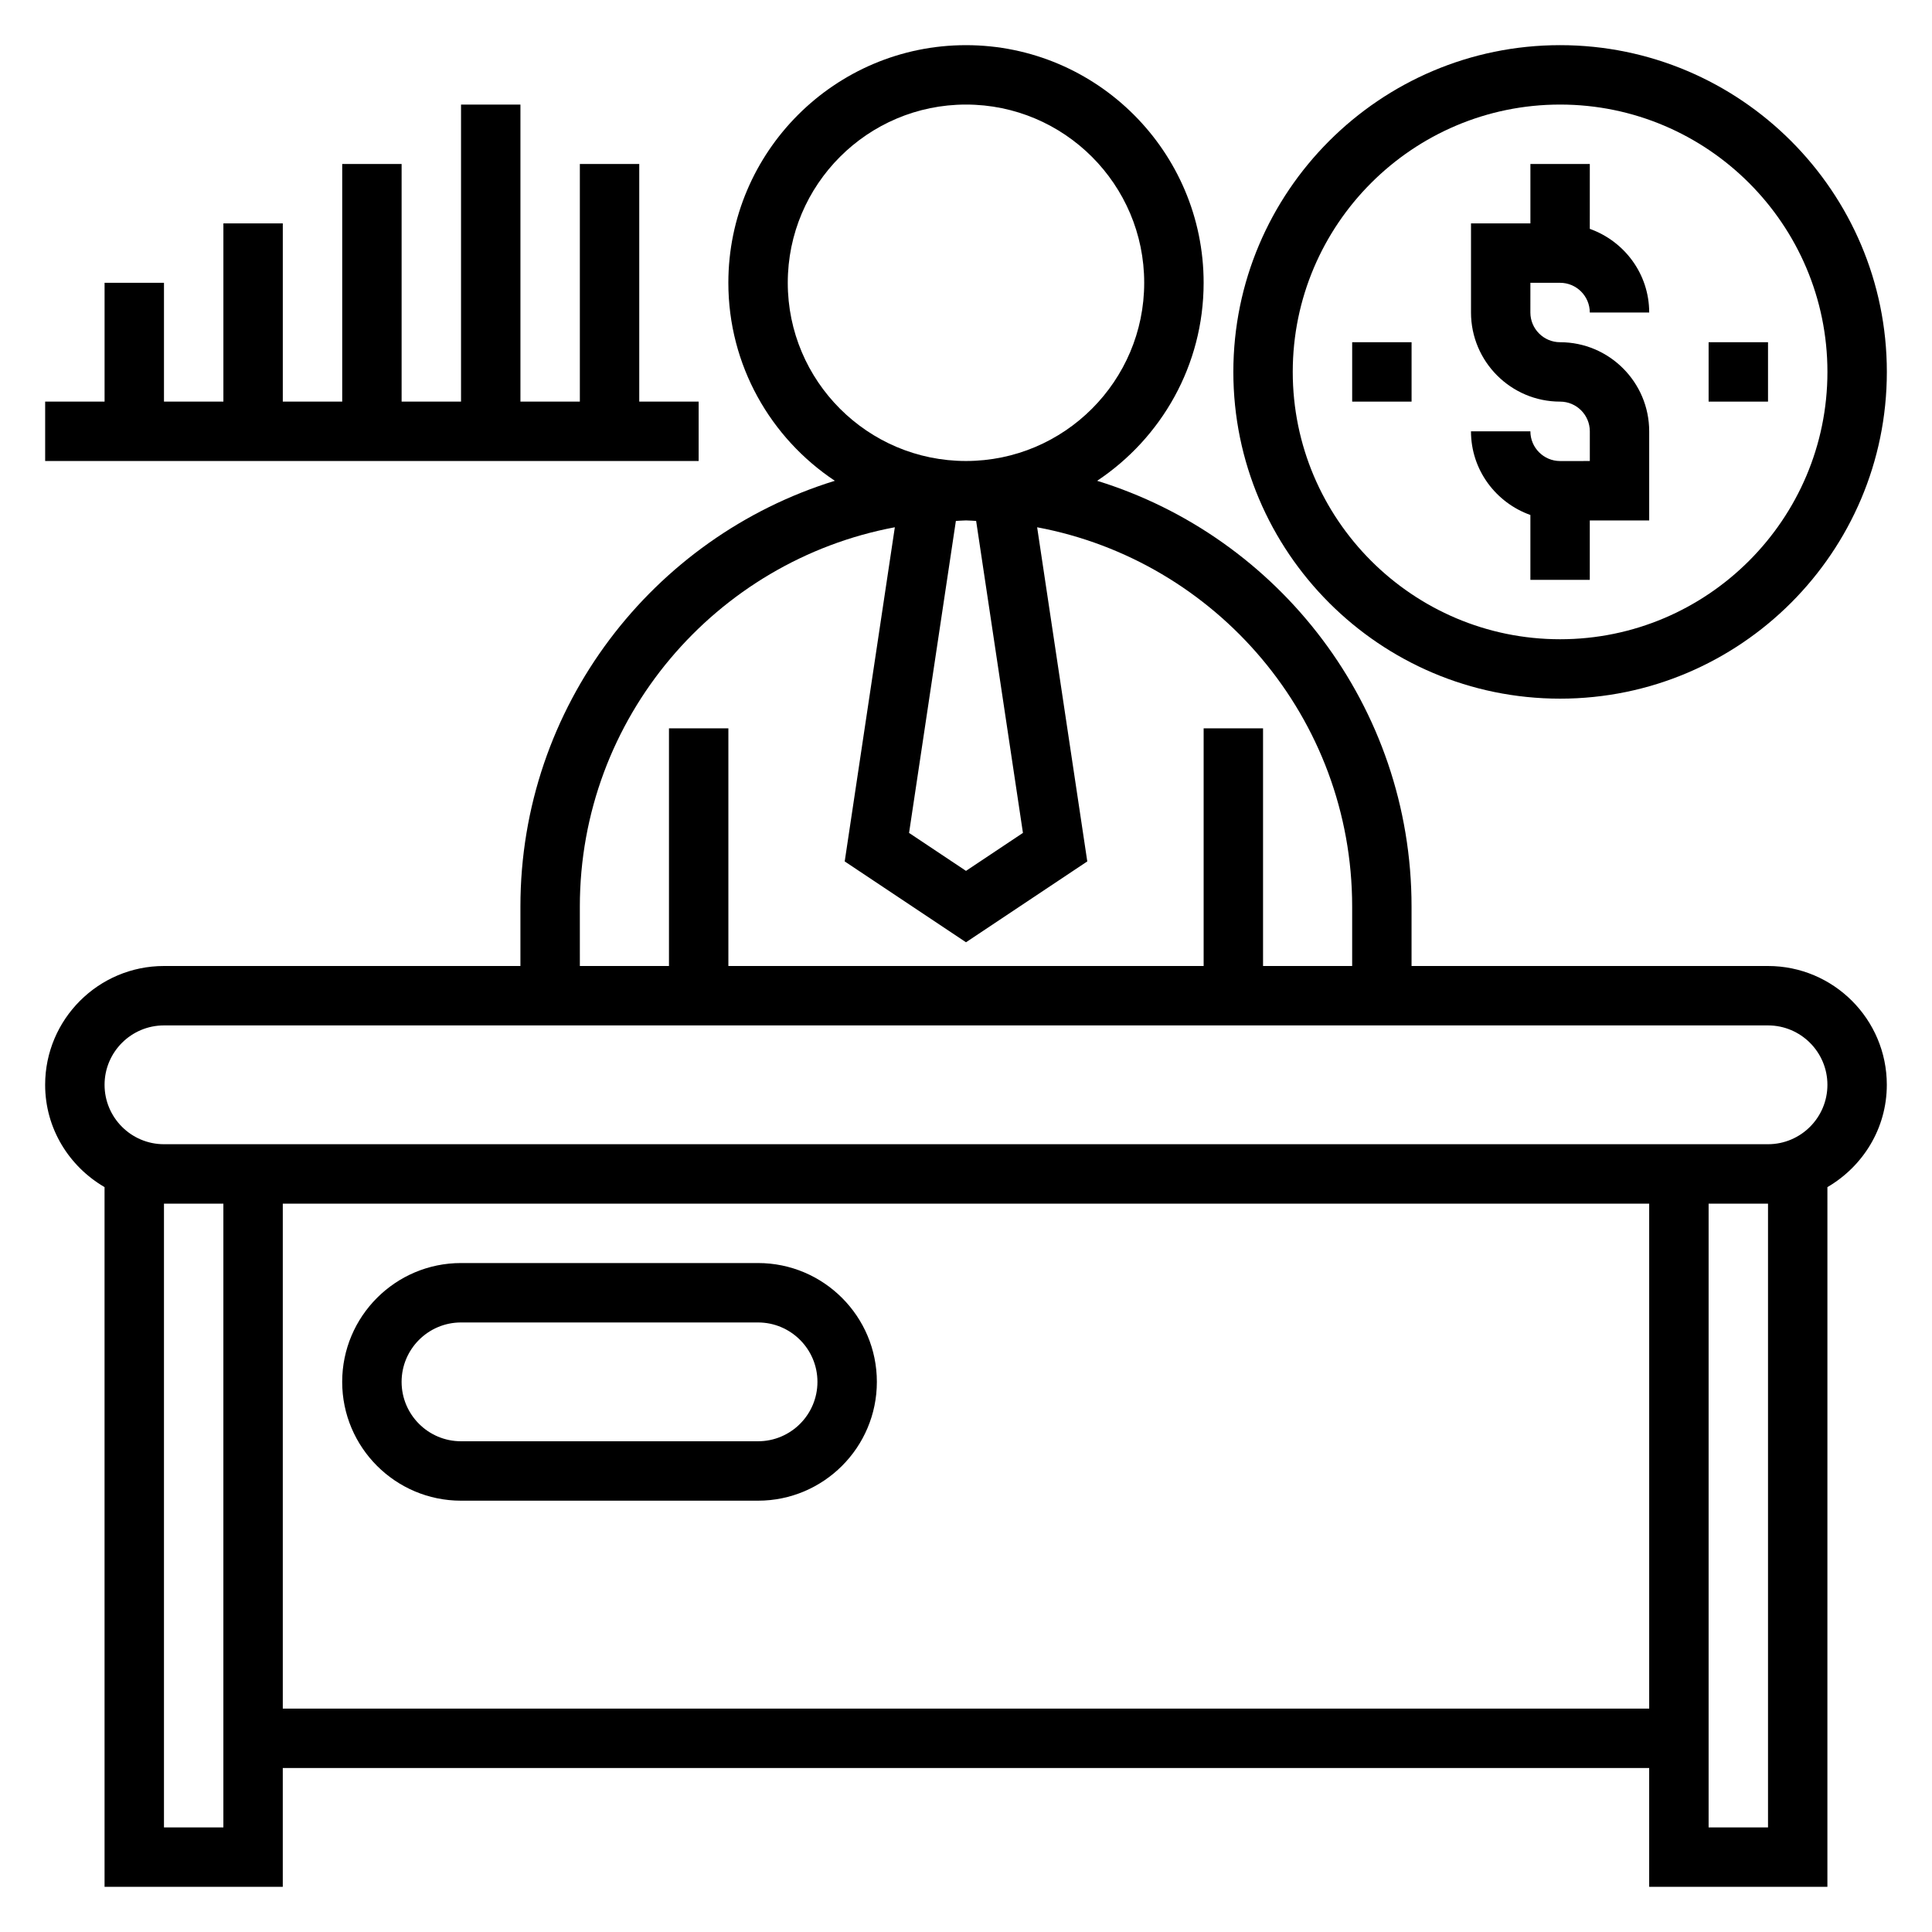
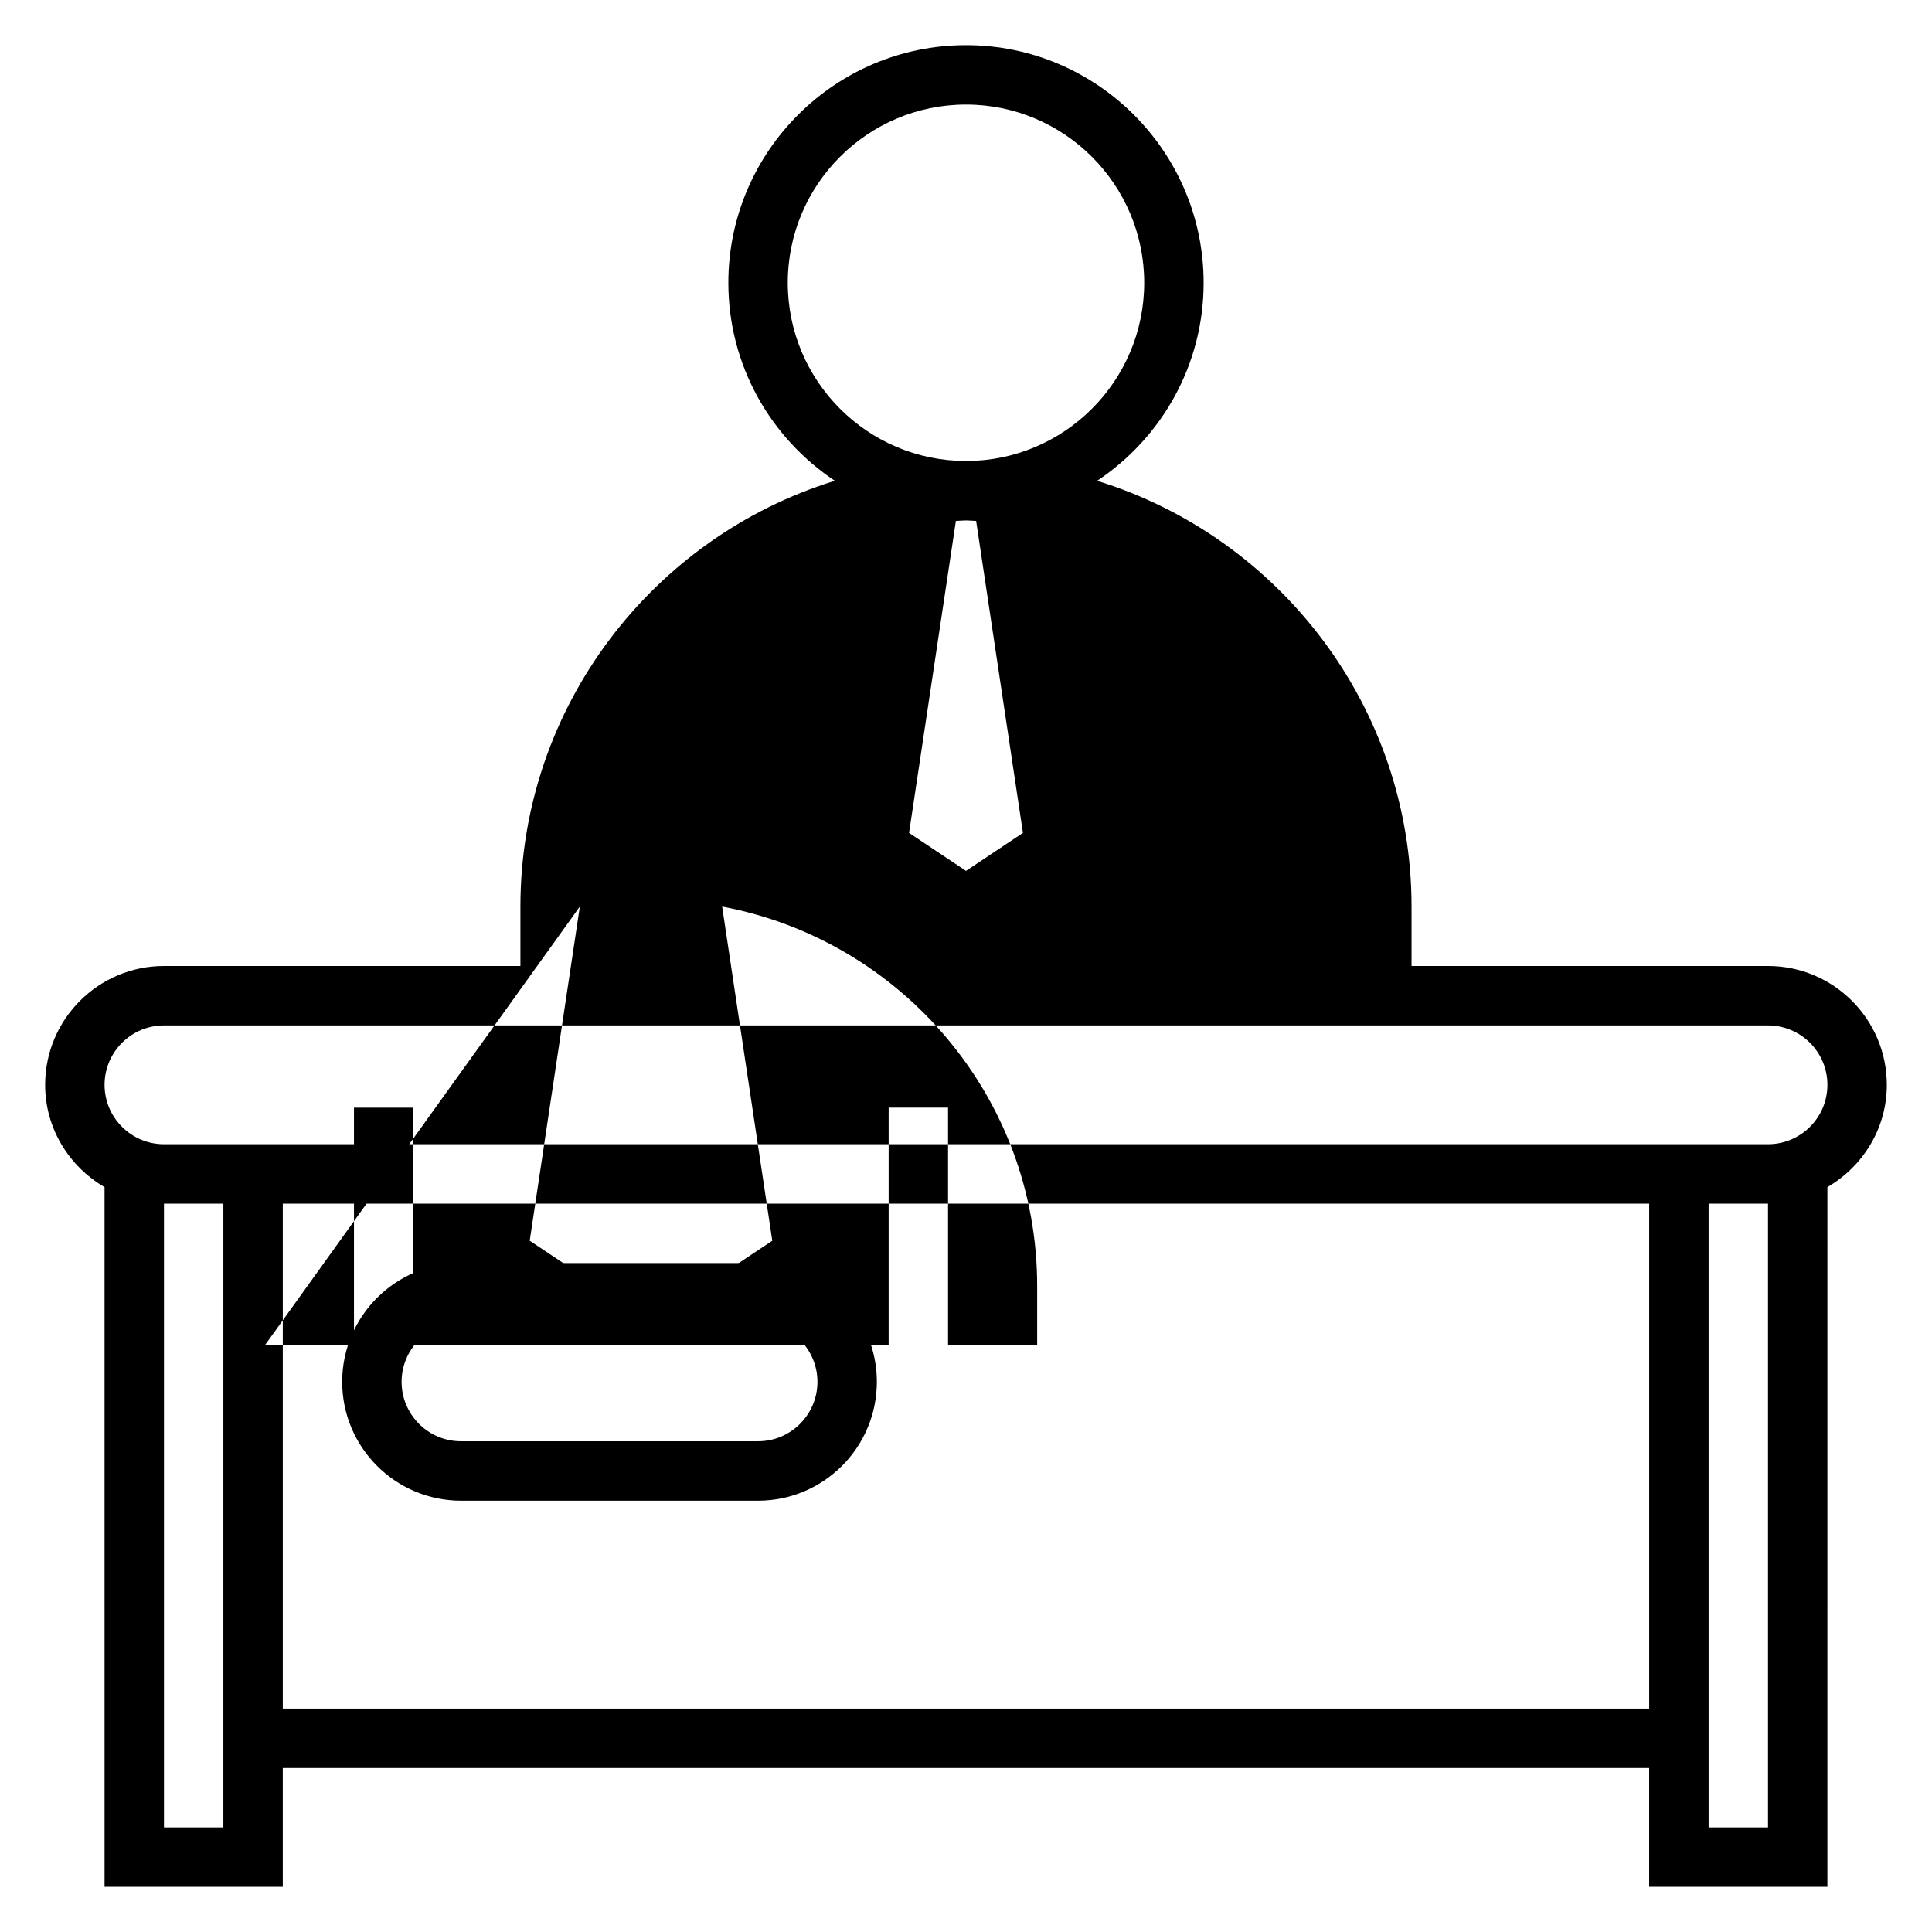
<svg xmlns="http://www.w3.org/2000/svg" fill="#000000" width="800px" height="800px" version="1.1" viewBox="144 144 512 512">
  <g>
-     <path d="m612.54 400h-94.465v-15.742c0-53.02-35.125-97.969-83.324-112.84 16.988-11.293 28.223-30.586 28.223-52.473 0-34.723-28.254-62.977-62.977-62.977s-62.977 28.254-62.977 62.977c0 21.883 11.234 41.18 28.223 52.469-48.203 14.879-83.328 59.828-83.328 112.84v15.742l-94.465 0.004c-17.367 0-31.488 14.121-31.488 31.488 0 11.602 6.375 21.648 15.742 27.109l0.004 185.43h47.23v-31.488h362.11v31.488h47.23l0.004-185.43c9.367-5.465 15.742-15.508 15.742-27.109 0-17.367-14.121-31.488-31.488-31.488zm-197.45-35.27-15.09 10.062-15.09-10.059 12.406-82.68c0.895-0.027 1.777-0.137 2.684-0.137s1.785 0.109 2.684 0.133zm-62.324-145.79c0-26.047 21.184-47.23 47.23-47.23s47.23 21.184 47.23 47.23-21.184 47.23-47.23 47.23c-26.047 0.004-47.23-21.18-47.23-47.23zm-55.102 165.31c0-49.98 36.039-91.637 83.477-100.52l-13.285 88.555 32.145 21.426 32.141-21.426-13.289-88.551c47.445 8.879 83.484 50.535 83.484 100.52v15.742h-23.617v-62.977h-15.742v62.977l-125.95 0.004v-62.977h-15.742v62.977h-23.617zm-110.21 244.04v-165.31h15.742v165.31zm31.488-31.488v-133.82h362.11v133.82zm393.6 31.488h-15.742v-165.31h15.742zm0-181.06h-425.09c-8.684 0-15.742-7.062-15.742-15.742 0-8.684 7.062-15.742 15.742-15.742h425.09c8.684 0 15.742 7.062 15.742 15.742 0.004 8.68-7.059 15.742-15.742 15.742z" />
+     <path d="m612.54 400h-94.465v-15.742c0-53.02-35.125-97.969-83.324-112.84 16.988-11.293 28.223-30.586 28.223-52.473 0-34.723-28.254-62.977-62.977-62.977s-62.977 28.254-62.977 62.977c0 21.883 11.234 41.18 28.223 52.469-48.203 14.879-83.328 59.828-83.328 112.84v15.742l-94.465 0.004c-17.367 0-31.488 14.121-31.488 31.488 0 11.602 6.375 21.648 15.742 27.109l0.004 185.43h47.23v-31.488h362.11v31.488h47.23l0.004-185.43c9.367-5.465 15.742-15.508 15.742-27.109 0-17.367-14.121-31.488-31.488-31.488zm-197.45-35.27-15.09 10.062-15.09-10.059 12.406-82.68c0.895-0.027 1.777-0.137 2.684-0.137s1.785 0.109 2.684 0.133zm-62.324-145.79c0-26.047 21.184-47.23 47.23-47.23s47.23 21.184 47.23 47.23-21.184 47.23-47.23 47.23c-26.047 0.004-47.23-21.18-47.23-47.23zm-55.102 165.31l-13.285 88.555 32.145 21.426 32.141-21.426-13.289-88.551c47.445 8.879 83.484 50.535 83.484 100.52v15.742h-23.617v-62.977h-15.742v62.977l-125.95 0.004v-62.977h-15.742v62.977h-23.617zm-110.21 244.04v-165.31h15.742v165.31zm31.488-31.488v-133.82h362.11v133.82zm393.6 31.488h-15.742v-165.31h15.742zm0-181.06h-425.09c-8.684 0-15.742-7.062-15.742-15.742 0-8.684 7.062-15.742 15.742-15.742h425.09c8.684 0 15.742 7.062 15.742 15.742 0.004 8.68-7.059 15.742-15.742 15.742z" />
    <path d="m344.89 478.72h-78.719c-17.367 0-31.488 14.121-31.488 31.488 0 17.367 14.121 31.488 31.488 31.488h78.719c17.367 0 31.488-14.121 31.488-31.488 0-17.367-14.121-31.488-31.488-31.488zm0 47.23h-78.719c-8.684 0-15.742-7.062-15.742-15.742 0-8.684 7.062-15.742 15.742-15.742h78.719c8.684 0 15.742 7.062 15.742 15.742 0 8.684-7.059 15.742-15.742 15.742z" />
-     <path d="m329.15 250.43h-15.742v-62.977h-15.742v62.977h-15.746v-78.719h-15.742v78.719h-15.746v-62.977h-15.742v62.977h-15.746v-47.23h-15.742v47.23h-15.746v-31.488h-15.742v31.488h-15.746v15.746h173.18z" />
-     <path d="m557.44 329.15c47.742 0 86.594-38.848 86.594-86.594 0-47.742-38.848-86.59-86.594-86.59-47.742 0-86.59 38.848-86.59 86.594 0 47.742 38.848 86.59 86.59 86.59zm0-157.44c39.062 0 70.848 31.789 70.848 70.848 0 39.062-31.789 70.848-70.848 70.848-39.062 0-70.848-31.789-70.848-70.848 0-39.062 31.789-70.848 70.848-70.848z" />
-     <path d="m557.44 266.18c-4.336 0-7.871-3.535-7.871-7.871h-15.742c0 10.25 6.606 18.91 15.742 22.168v17.191h15.742v-15.742h15.742v-23.617c0-13.02-10.598-23.617-23.617-23.617-4.336 0-7.871-3.535-7.871-7.871l0.004-7.875h7.871c4.336 0 7.871 3.535 7.871 7.871h15.742c0-10.25-6.606-18.91-15.742-22.168l0.004-17.191h-15.742v15.742h-15.742v23.617c0 13.02 10.598 23.617 23.617 23.617 4.336 0 7.871 3.535 7.871 7.871v7.871z" />
-     <path d="m596.8 234.69h15.742v15.742h-15.742z" />
-     <path d="m502.34 234.69h15.742v15.742h-15.742z" />
  </g>
</svg>